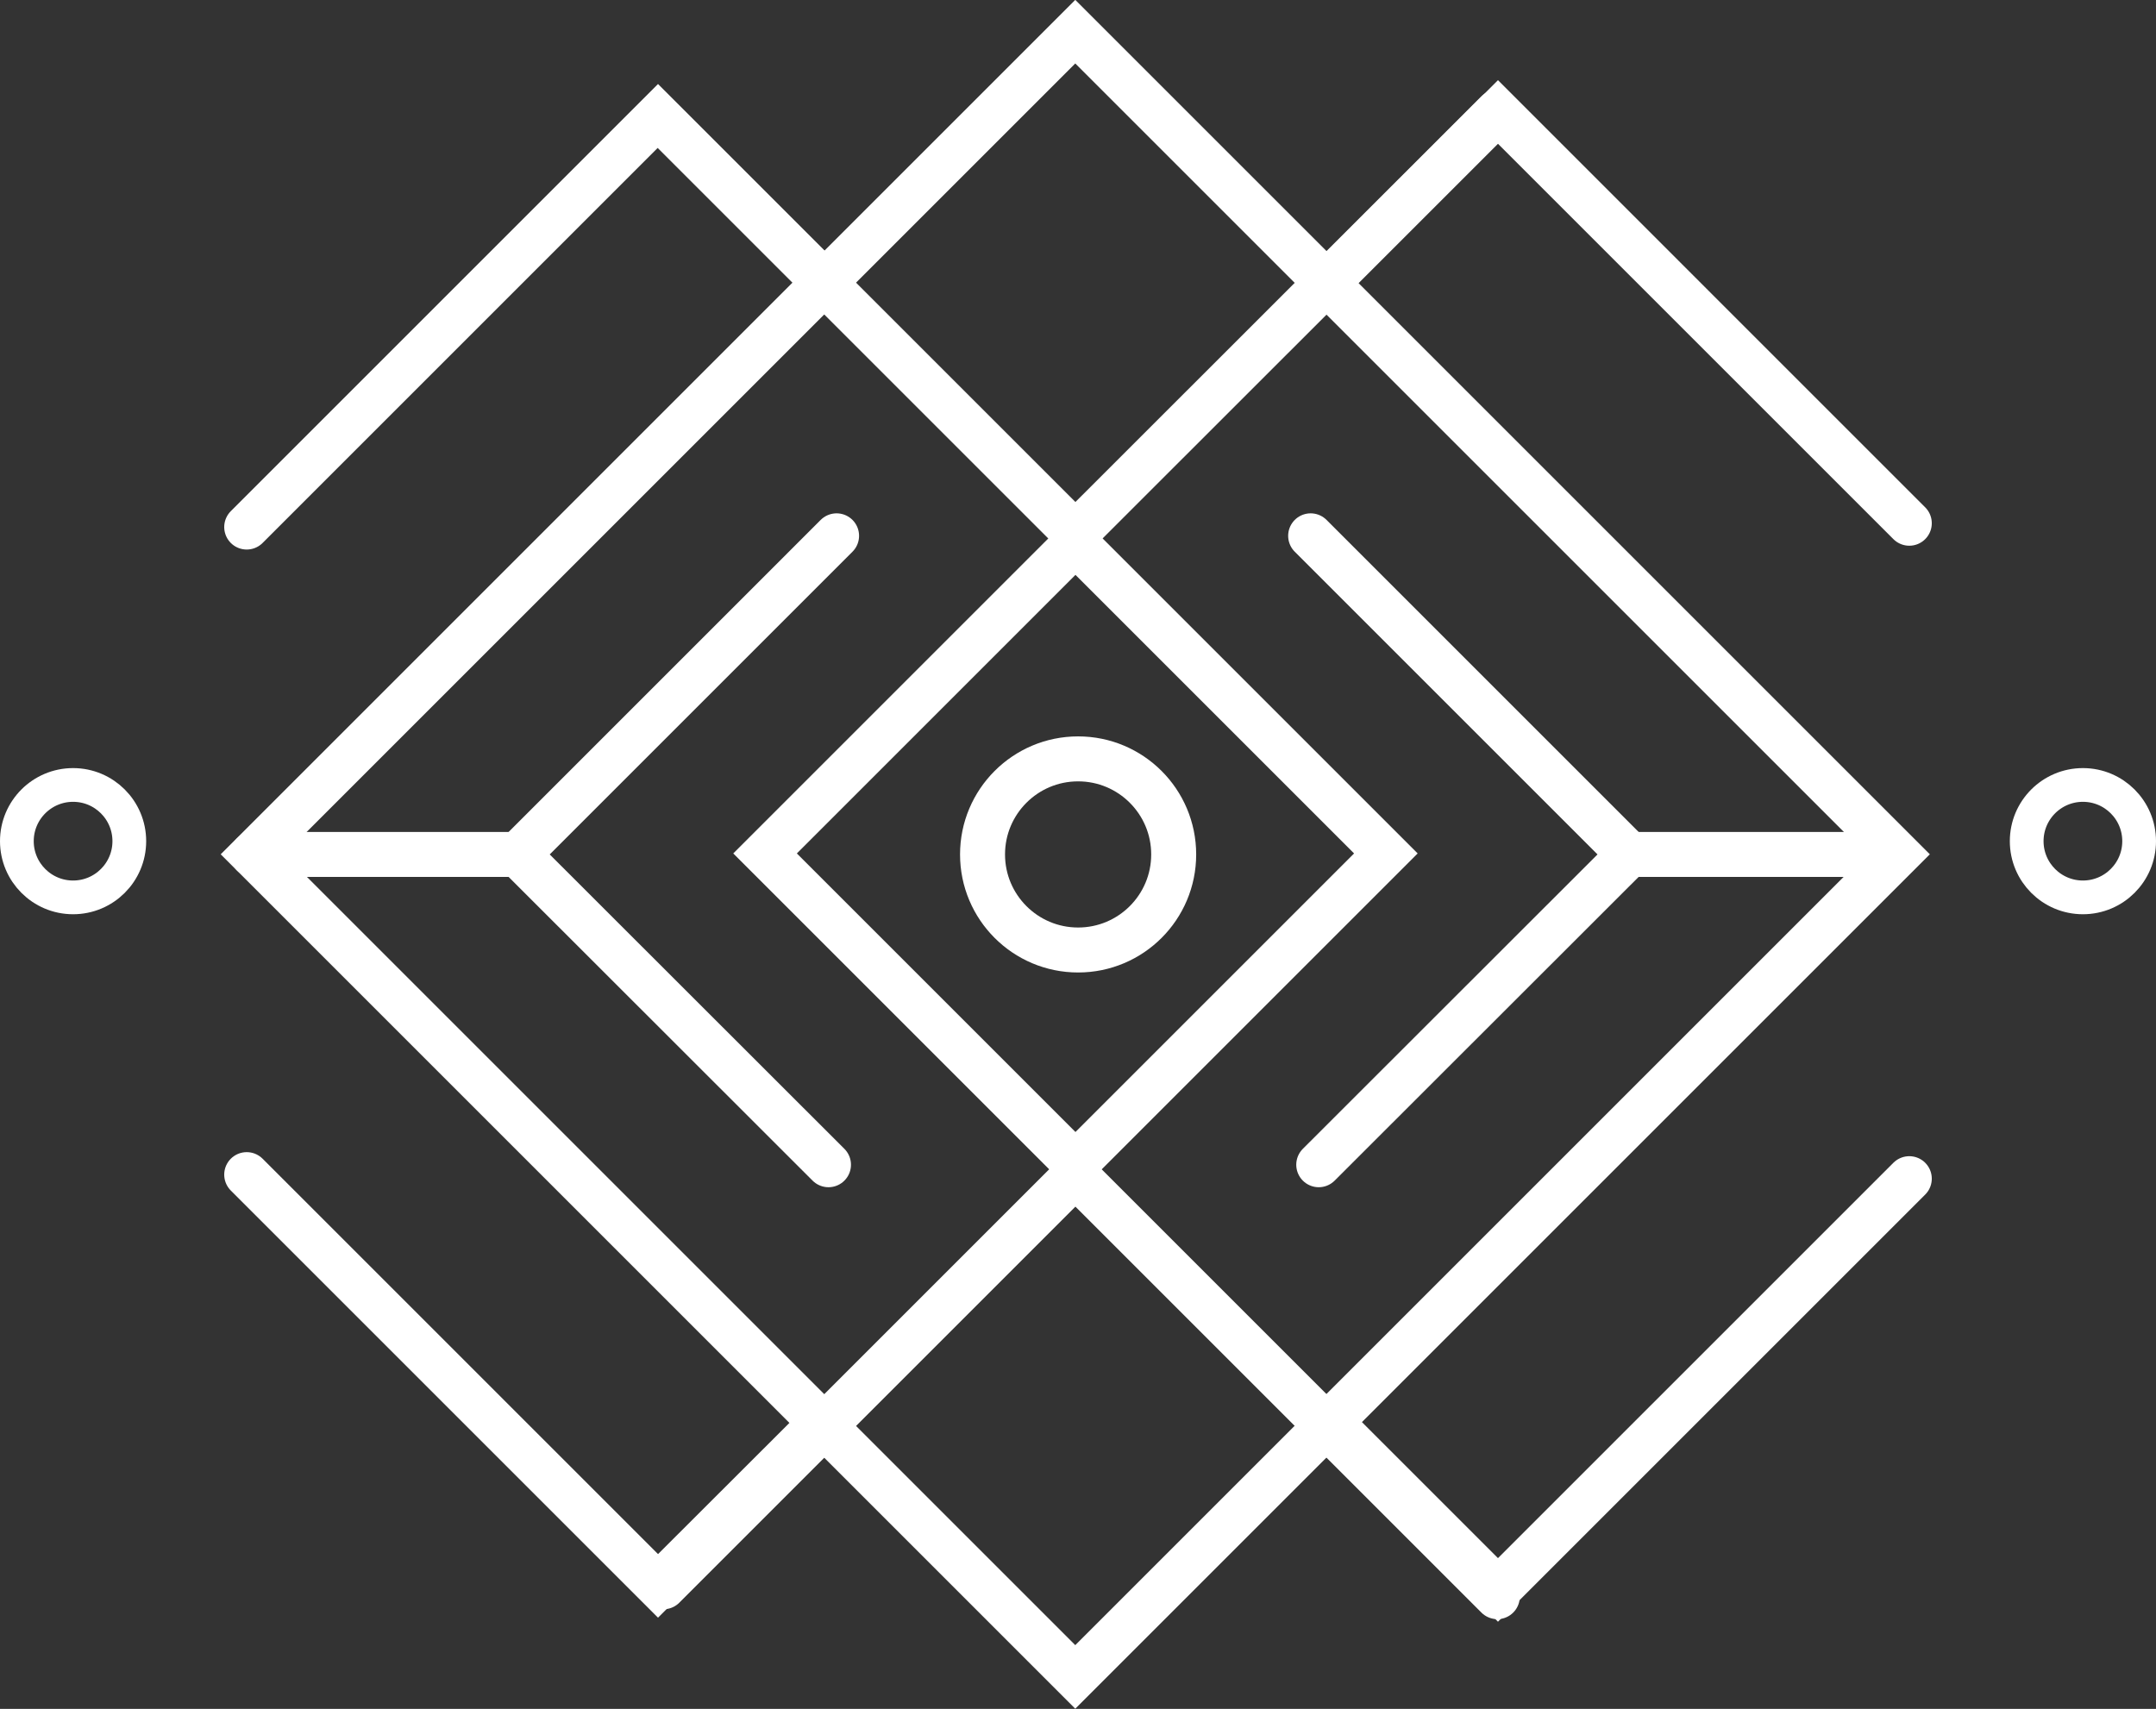
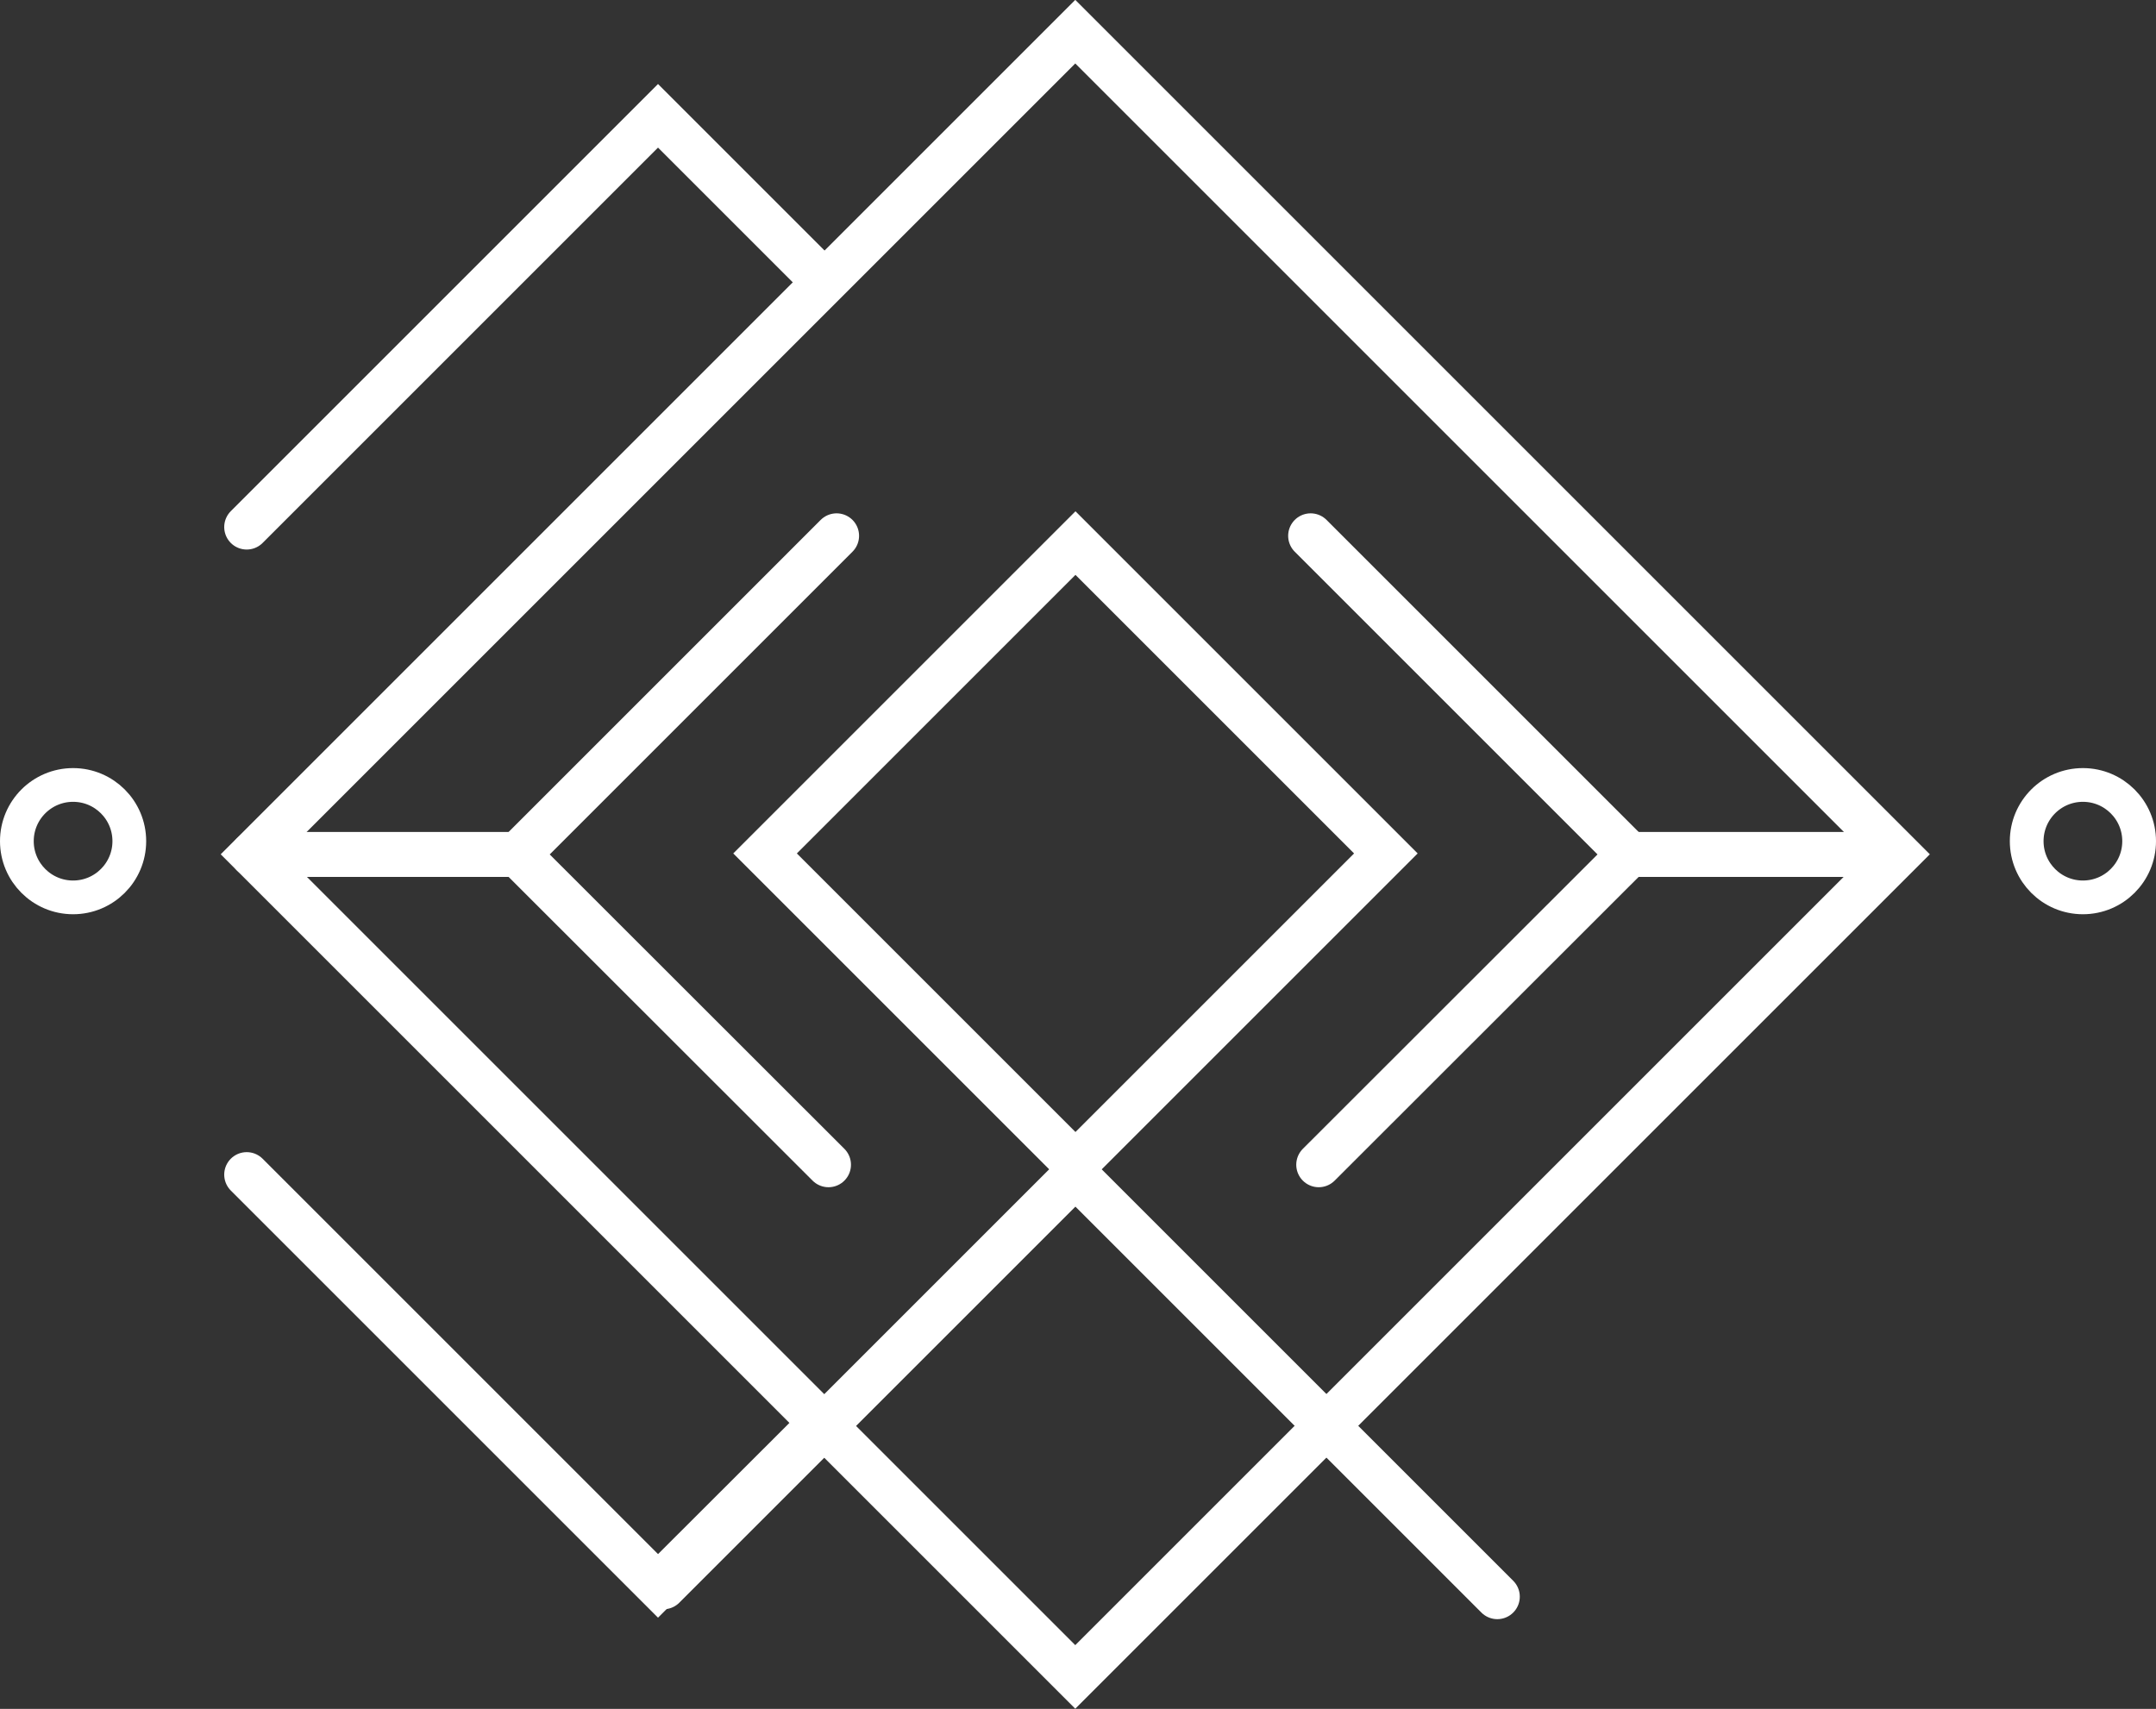
<svg xmlns="http://www.w3.org/2000/svg" id="Layer_2" data-name="Layer 2" viewBox="0 0 95.87 76">
  <rect x="0" y="0" width="95.87" height="76" fill="#333333" stroke="none" />
  <defs>
    <style> .cls-1 { stroke-width: 1.5px; } .cls-1, .cls-2 { fill: none; stroke: #fff; stroke-linecap: round; stroke-miterlimit: 10; } .cls-2 { stroke-width: 2px; } </style>
  </defs>
  <g id="OBJECTS">
    <g>
      <g>
        <rect class="cls-2" x="21.95" y="12.13" width="51.74" height="51.74" transform="translate(40.87 -22.69) rotate(45)" />
        <polyline class="cls-2" points="10.97 23.44 29.26 5.15 36.54 12.43" />
-         <polyline class="cls-2" points="84.9 23.27 66.61 4.98 59.34 12.25" />
        <polyline class="cls-2" points="10.97 52.24 29.26 70.53 36.54 63.26" />
-         <polyline class="cls-2" points="84.9 52.42 66.61 70.71 59.34 63.44" />
-         <polyline class="cls-2" points="29.5 5.42 47.82 23.74 66.58 4.99" />
        <polyline class="cls-2" points="36.84 51.8 23.03 38 37.2 23.83" />
        <line class="cls-2" x1="72.43" y1="38" x2="84.14" y2="38" />
        <line class="cls-2" x1="11.24" y1="38" x2="22.95" y2="38" />
        <rect class="cls-2" x="38.06" y="28.2" width="19.52" height="19.52" transform="translate(40.85 -22.7) rotate(45)" />
        <polyline class="cls-2" points="29.5 70.57 47.82 52.25 66.58 71.01" />
        <polyline class="cls-2" points="58.64 51.8 72.45 38 58.28 23.83" />
      </g>
-       <circle class="cls-2" cx="47.94" cy="38" r="4.25" />
      <g>
        <circle class="cls-1" cx="3.25" cy="37.41" r="2.5" />
        <circle class="cls-1" cx="92.62" cy="37.41" r="2.5" />
      </g>
    </g>
  </g>
</svg>